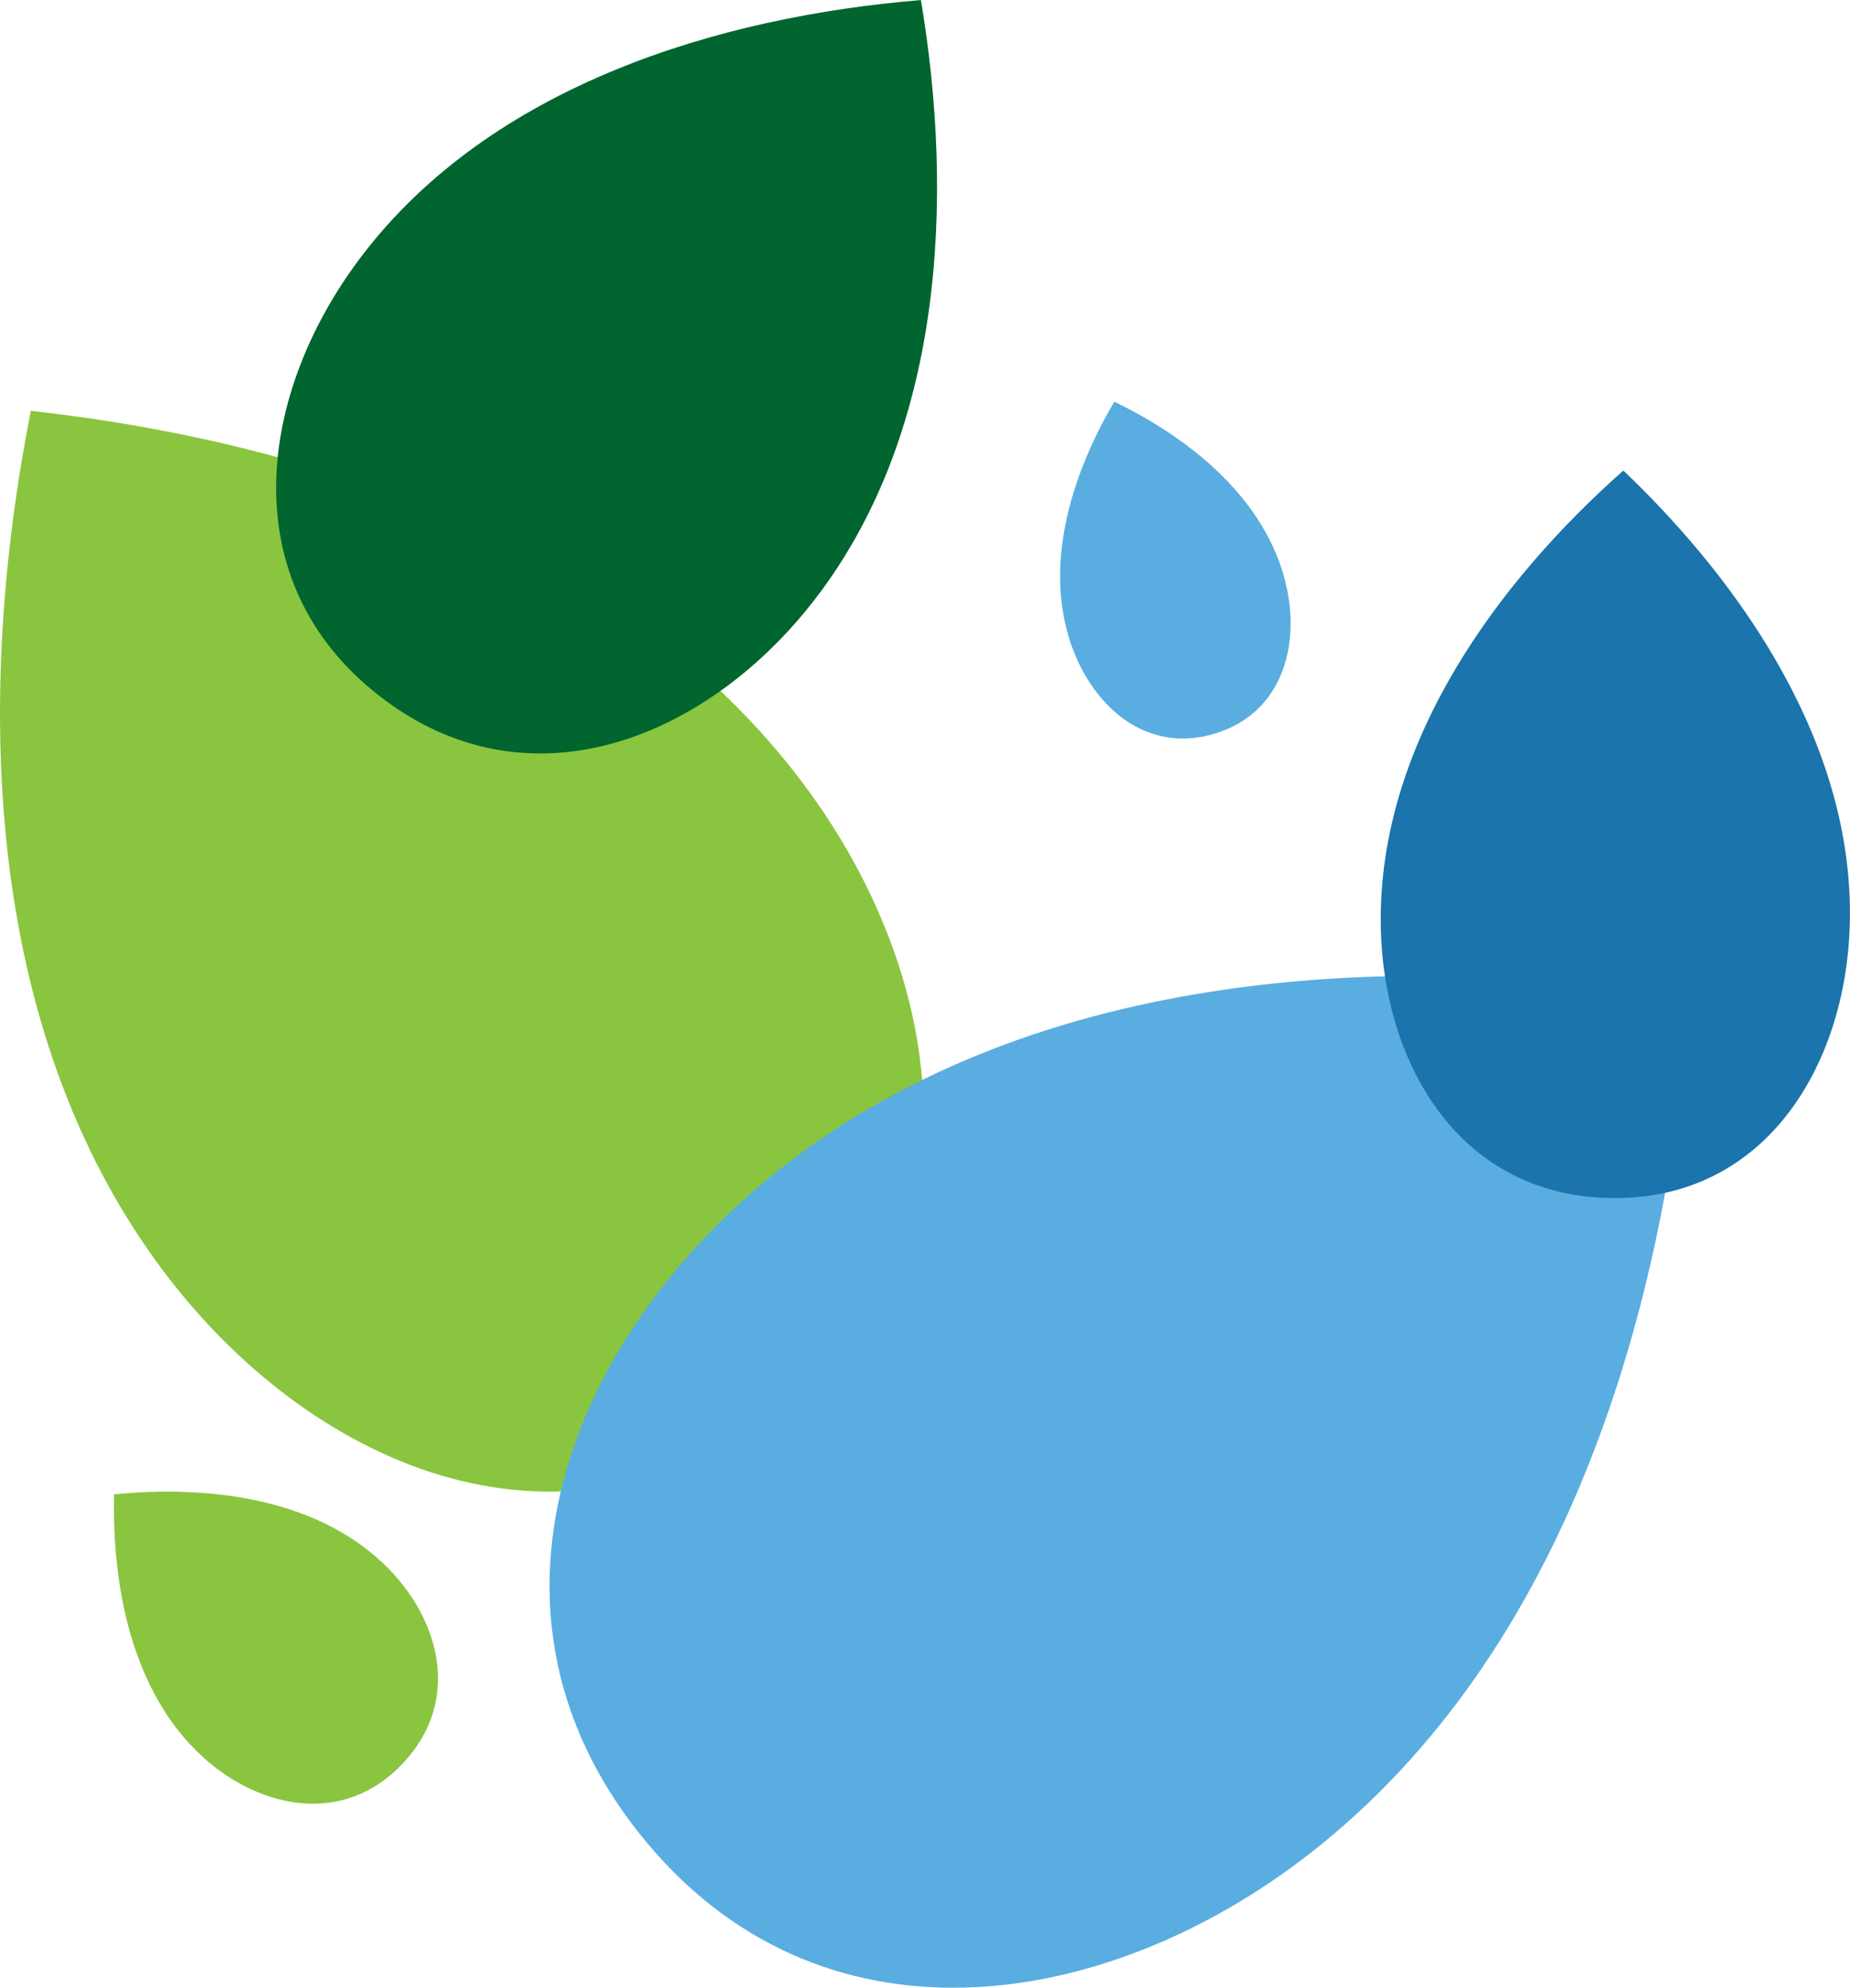
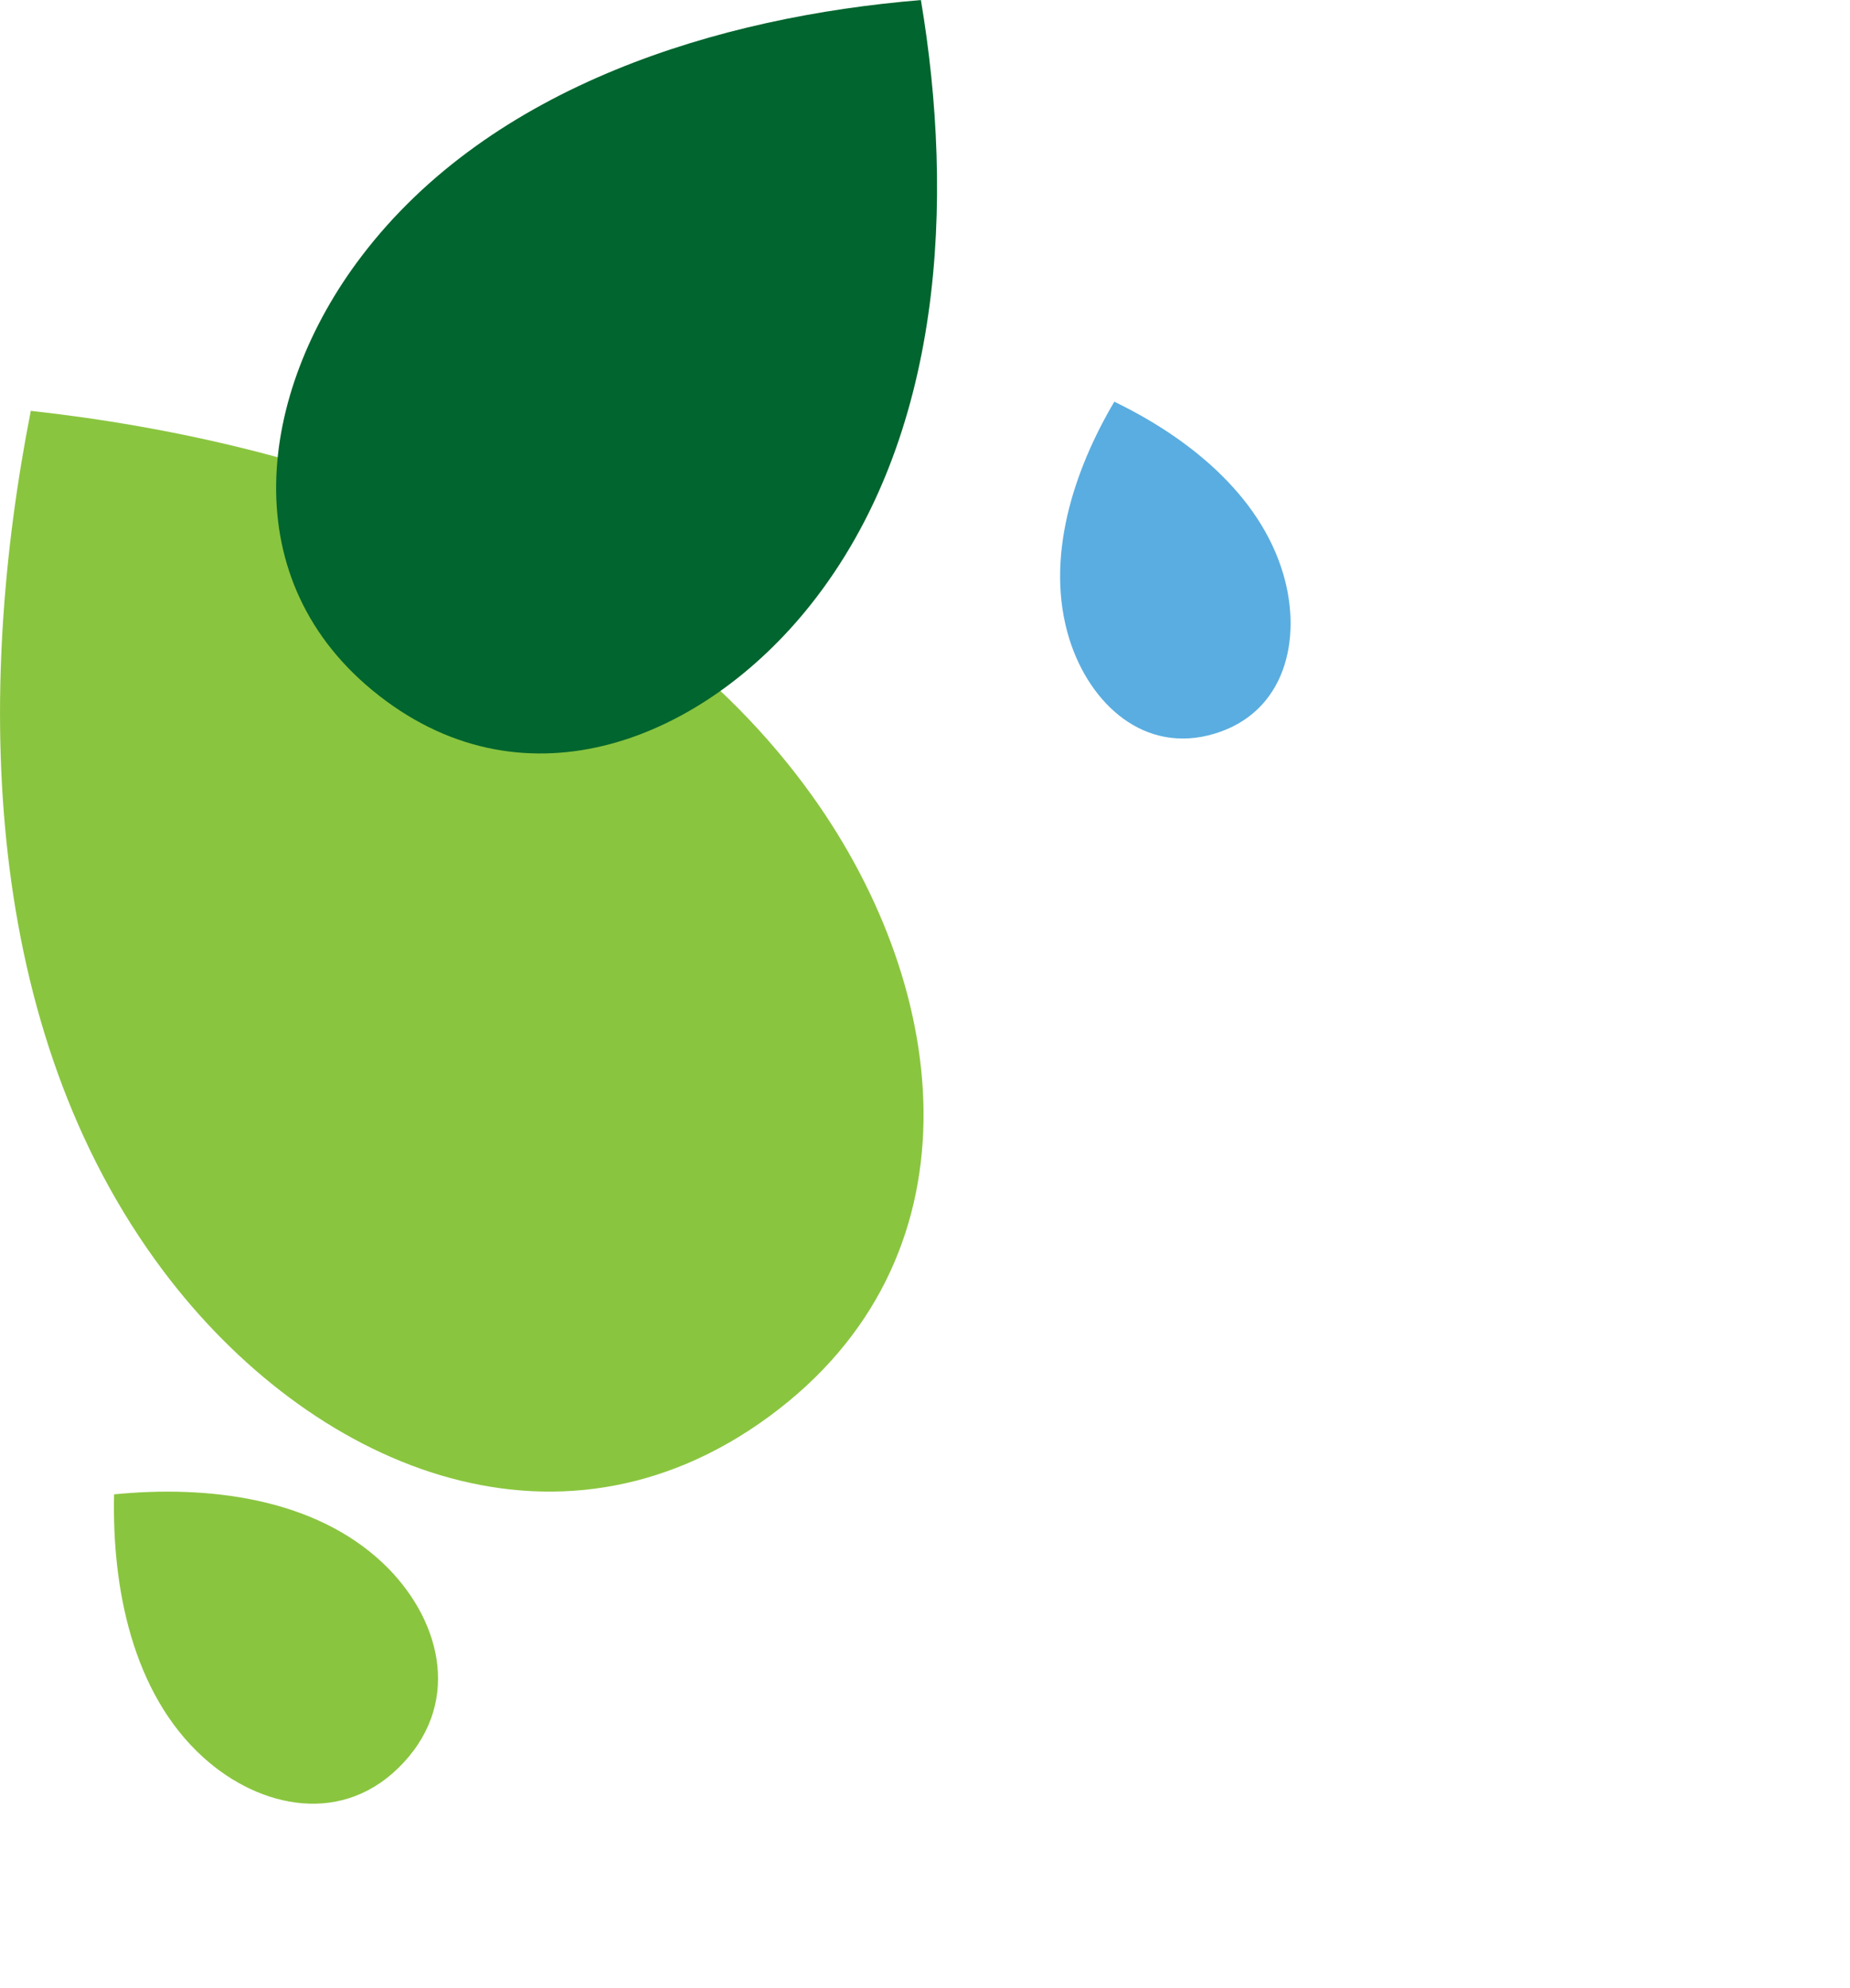
<svg xmlns="http://www.w3.org/2000/svg" width="72.888" height="78.333" viewBox="0 0 72.888 78.333">
  <g id="ico-solucao" transform="translate(631.142 -1294.909)">
    <path id="Caminho_5502" data-name="Caminho 5502" d="M10.07,196.633h0v0c11.175,1.236,23.787,5.4,30.776,15.156,5.561,7.761,6.727,18.3-1.69,24.476h0c-8.417,6.177-18.12,1.905-23.856-5.728-7.208-9.591-7.4-22.873-5.229-33.9" transform="translate(-640 1114.466)" fill="#8ac53f" />
-     <path id="Caminho_5503" data-name="Caminho 5503" d="M49.5,173.954h0c1.317,7.836.92,17.217-4.36,23.851-4.2,5.28-11.142,8.108-16.968,3.578h0c-5.826-4.53-4.8-11.952-.714-17.326,5.129-6.753,14.122-9.45,22.042-10.1" transform="translate(-644.36 1120.955)" fill="#00652e" />
-     <path id="Caminho_5504" data-name="Caminho 5504" d="M84.1,228.656v0h0c-.844,12.069-4.775,25.811-14.957,33.749-8.1,6.317-19.383,8.029-26.391-.753h0c-7.007-8.782-2.836-19.4,5.121-25.9,10-8.167,24.271-8.952,36.227-7.1" transform="translate(-648.676 1105.542)" fill="#5aade0" />
-     <path id="Caminho_5505" data-name="Caminho 5505" d="M94.618,199.928h0c4.747,4.523,9.127,10.914,8.922,17.91-.163,5.566-3.346,10.867-9.435,10.759h0c-6.089-.109-9.081-5.52-9.045-11.089.046-7,4.651-13.228,9.557-17.579" transform="translate(-661.803 1113.523)" fill="#1b74ab" />
+     <path id="Caminho_5503" data-name="Caminho 5503" d="M49.5,173.954c1.317,7.836.92,17.217-4.36,23.851-4.2,5.28-11.142,8.108-16.968,3.578h0c-5.826-4.53-4.8-11.952-.714-17.326,5.129-6.753,14.122-9.45,22.042-10.1" transform="translate(-644.36 1120.955)" fill="#00652e" />
    <path id="Caminho_5506" data-name="Caminho 5506" d="M69.5,196.129h0c2.815,1.358,5.735,3.617,6.665,6.82.74,2.549.071,5.419-2.708,6.259h0c-2.778.841-4.926-1.177-5.723-3.709-1-3.181.176-6.68,1.766-9.371" transform="translate(-656.739 1114.61)" fill="#5aade0" />
    <path id="Caminho_5507" data-name="Caminho 5507" d="M15.158,256.4h0c3.617-.36,7.849.109,10.6,2.722,2.19,2.08,3.137,5.332.8,7.851h0c-2.335,2.519-5.65,1.82-7.889-.207-2.813-2.547-3.6-6.733-3.515-10.366" transform="translate(-641.801 1097.396)" fill="#8ac53f" />
  </g>
</svg>